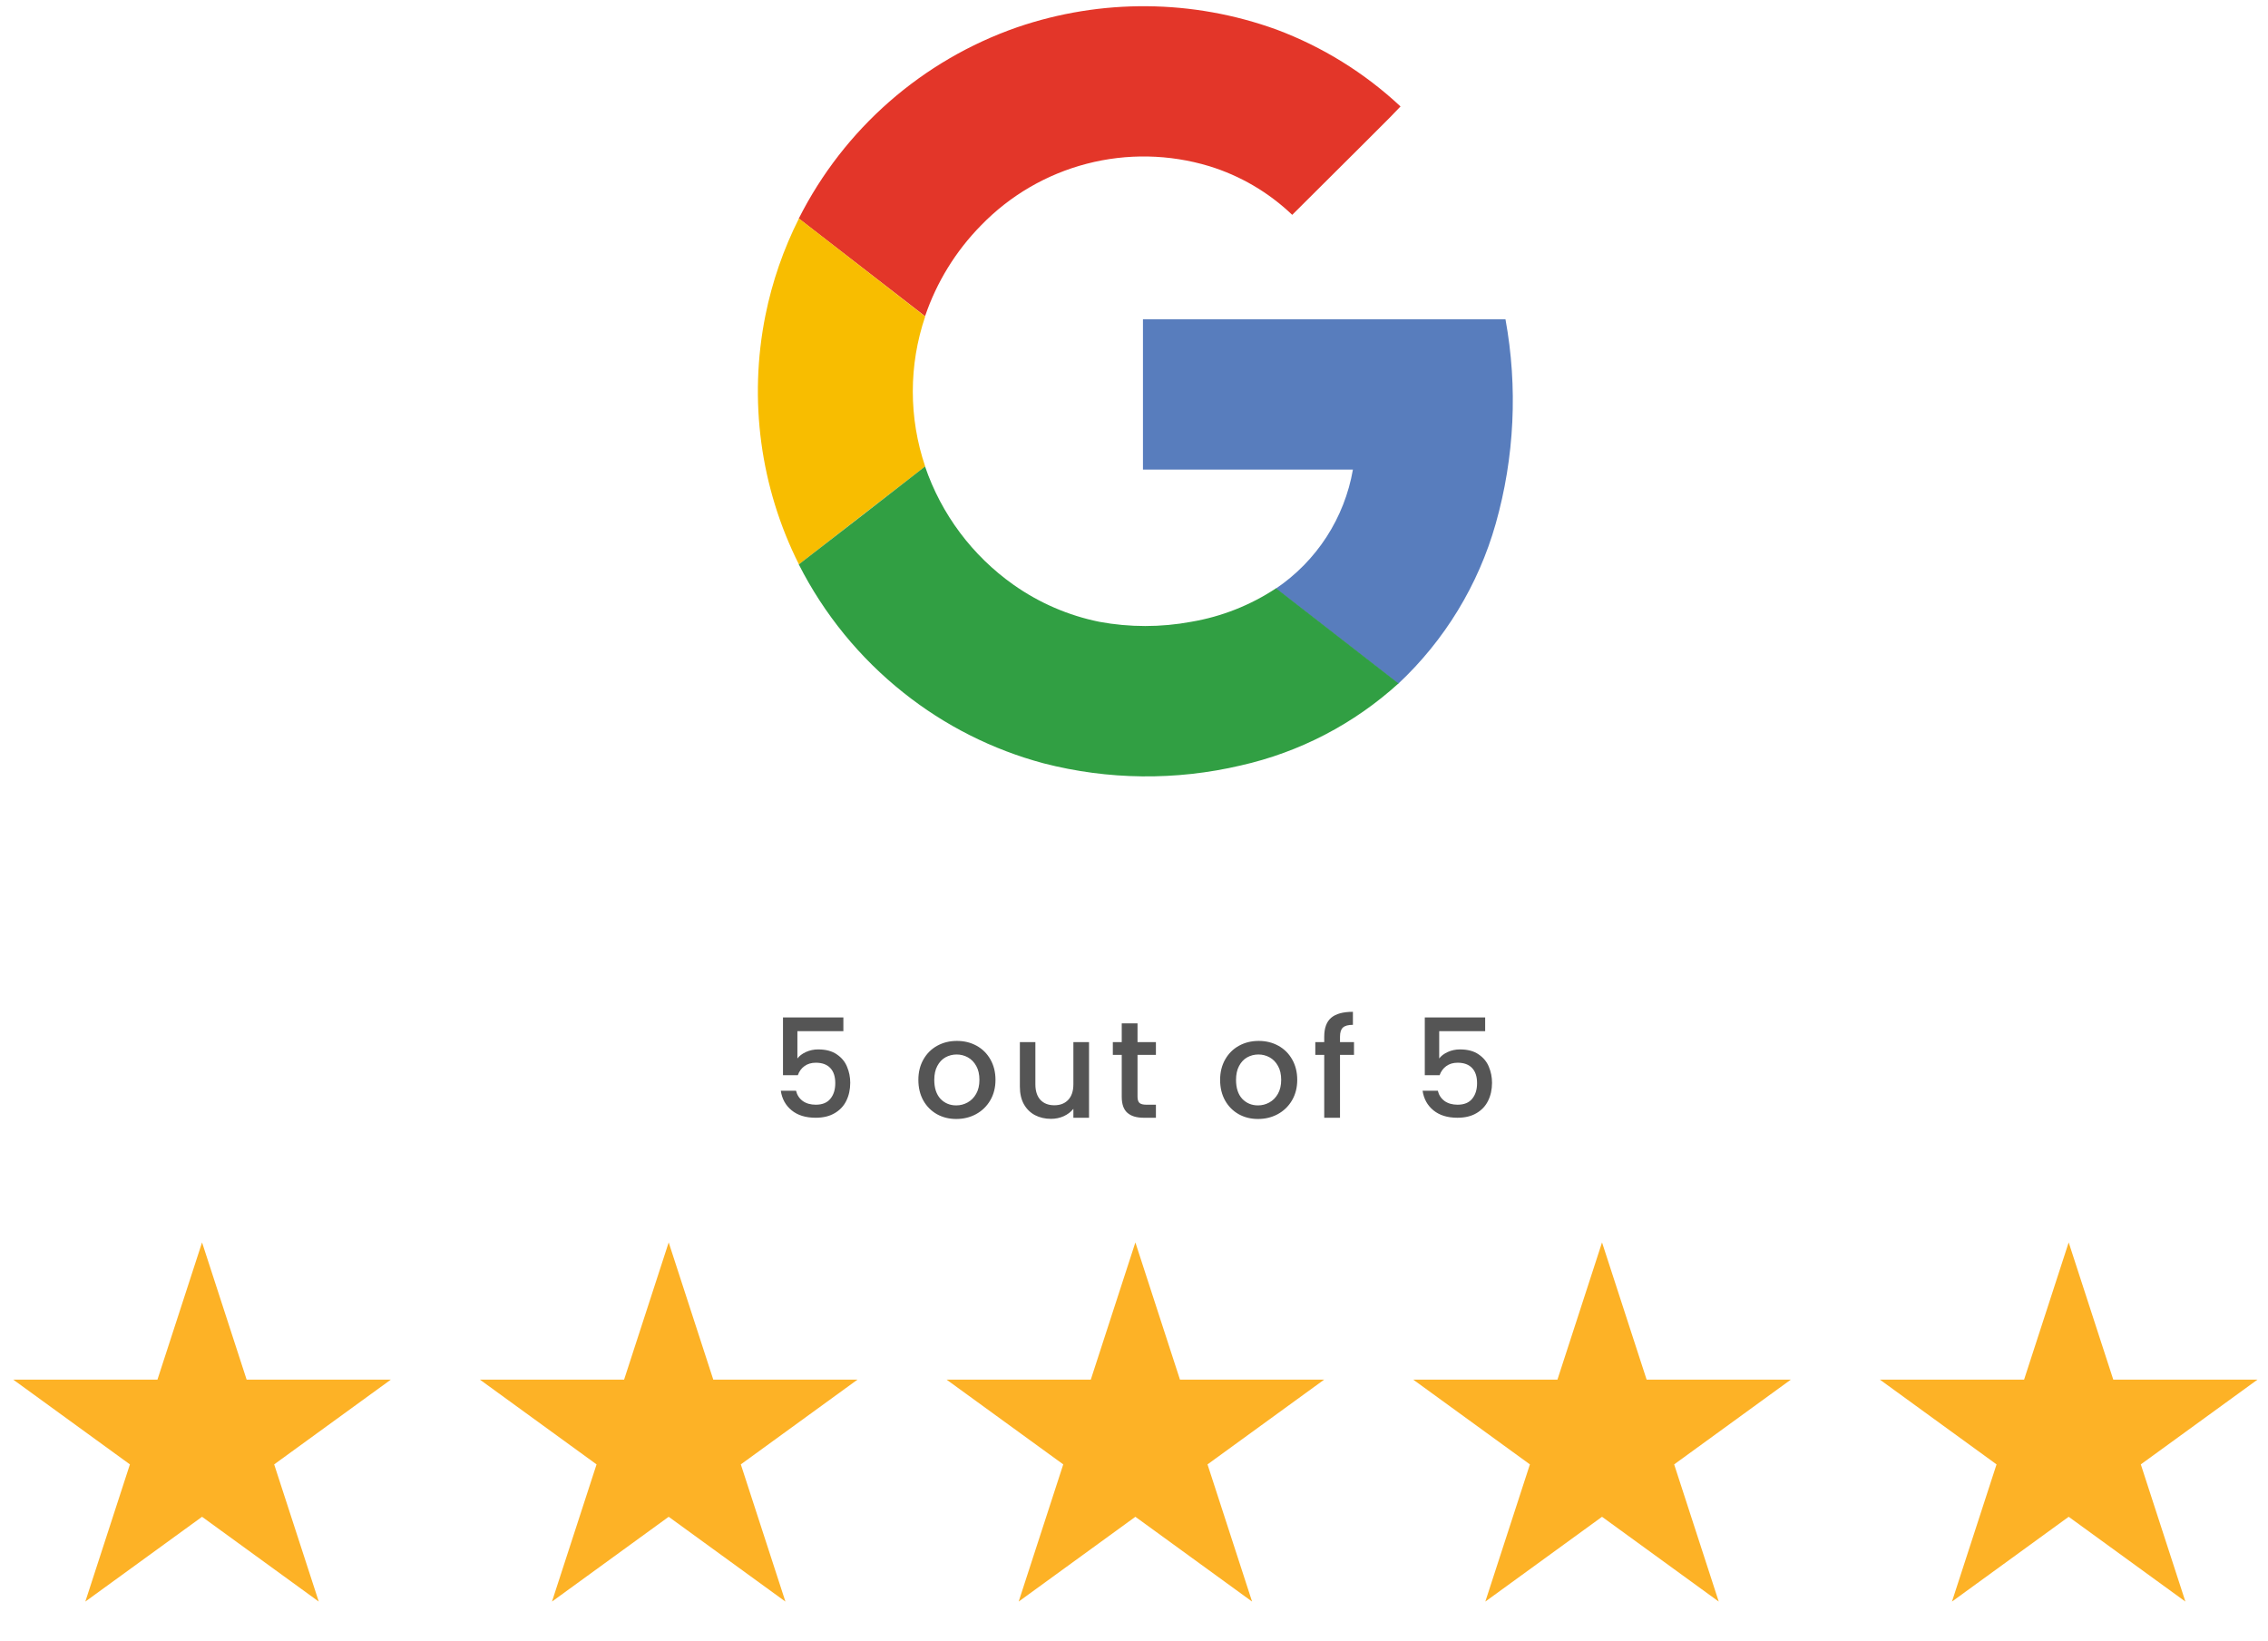
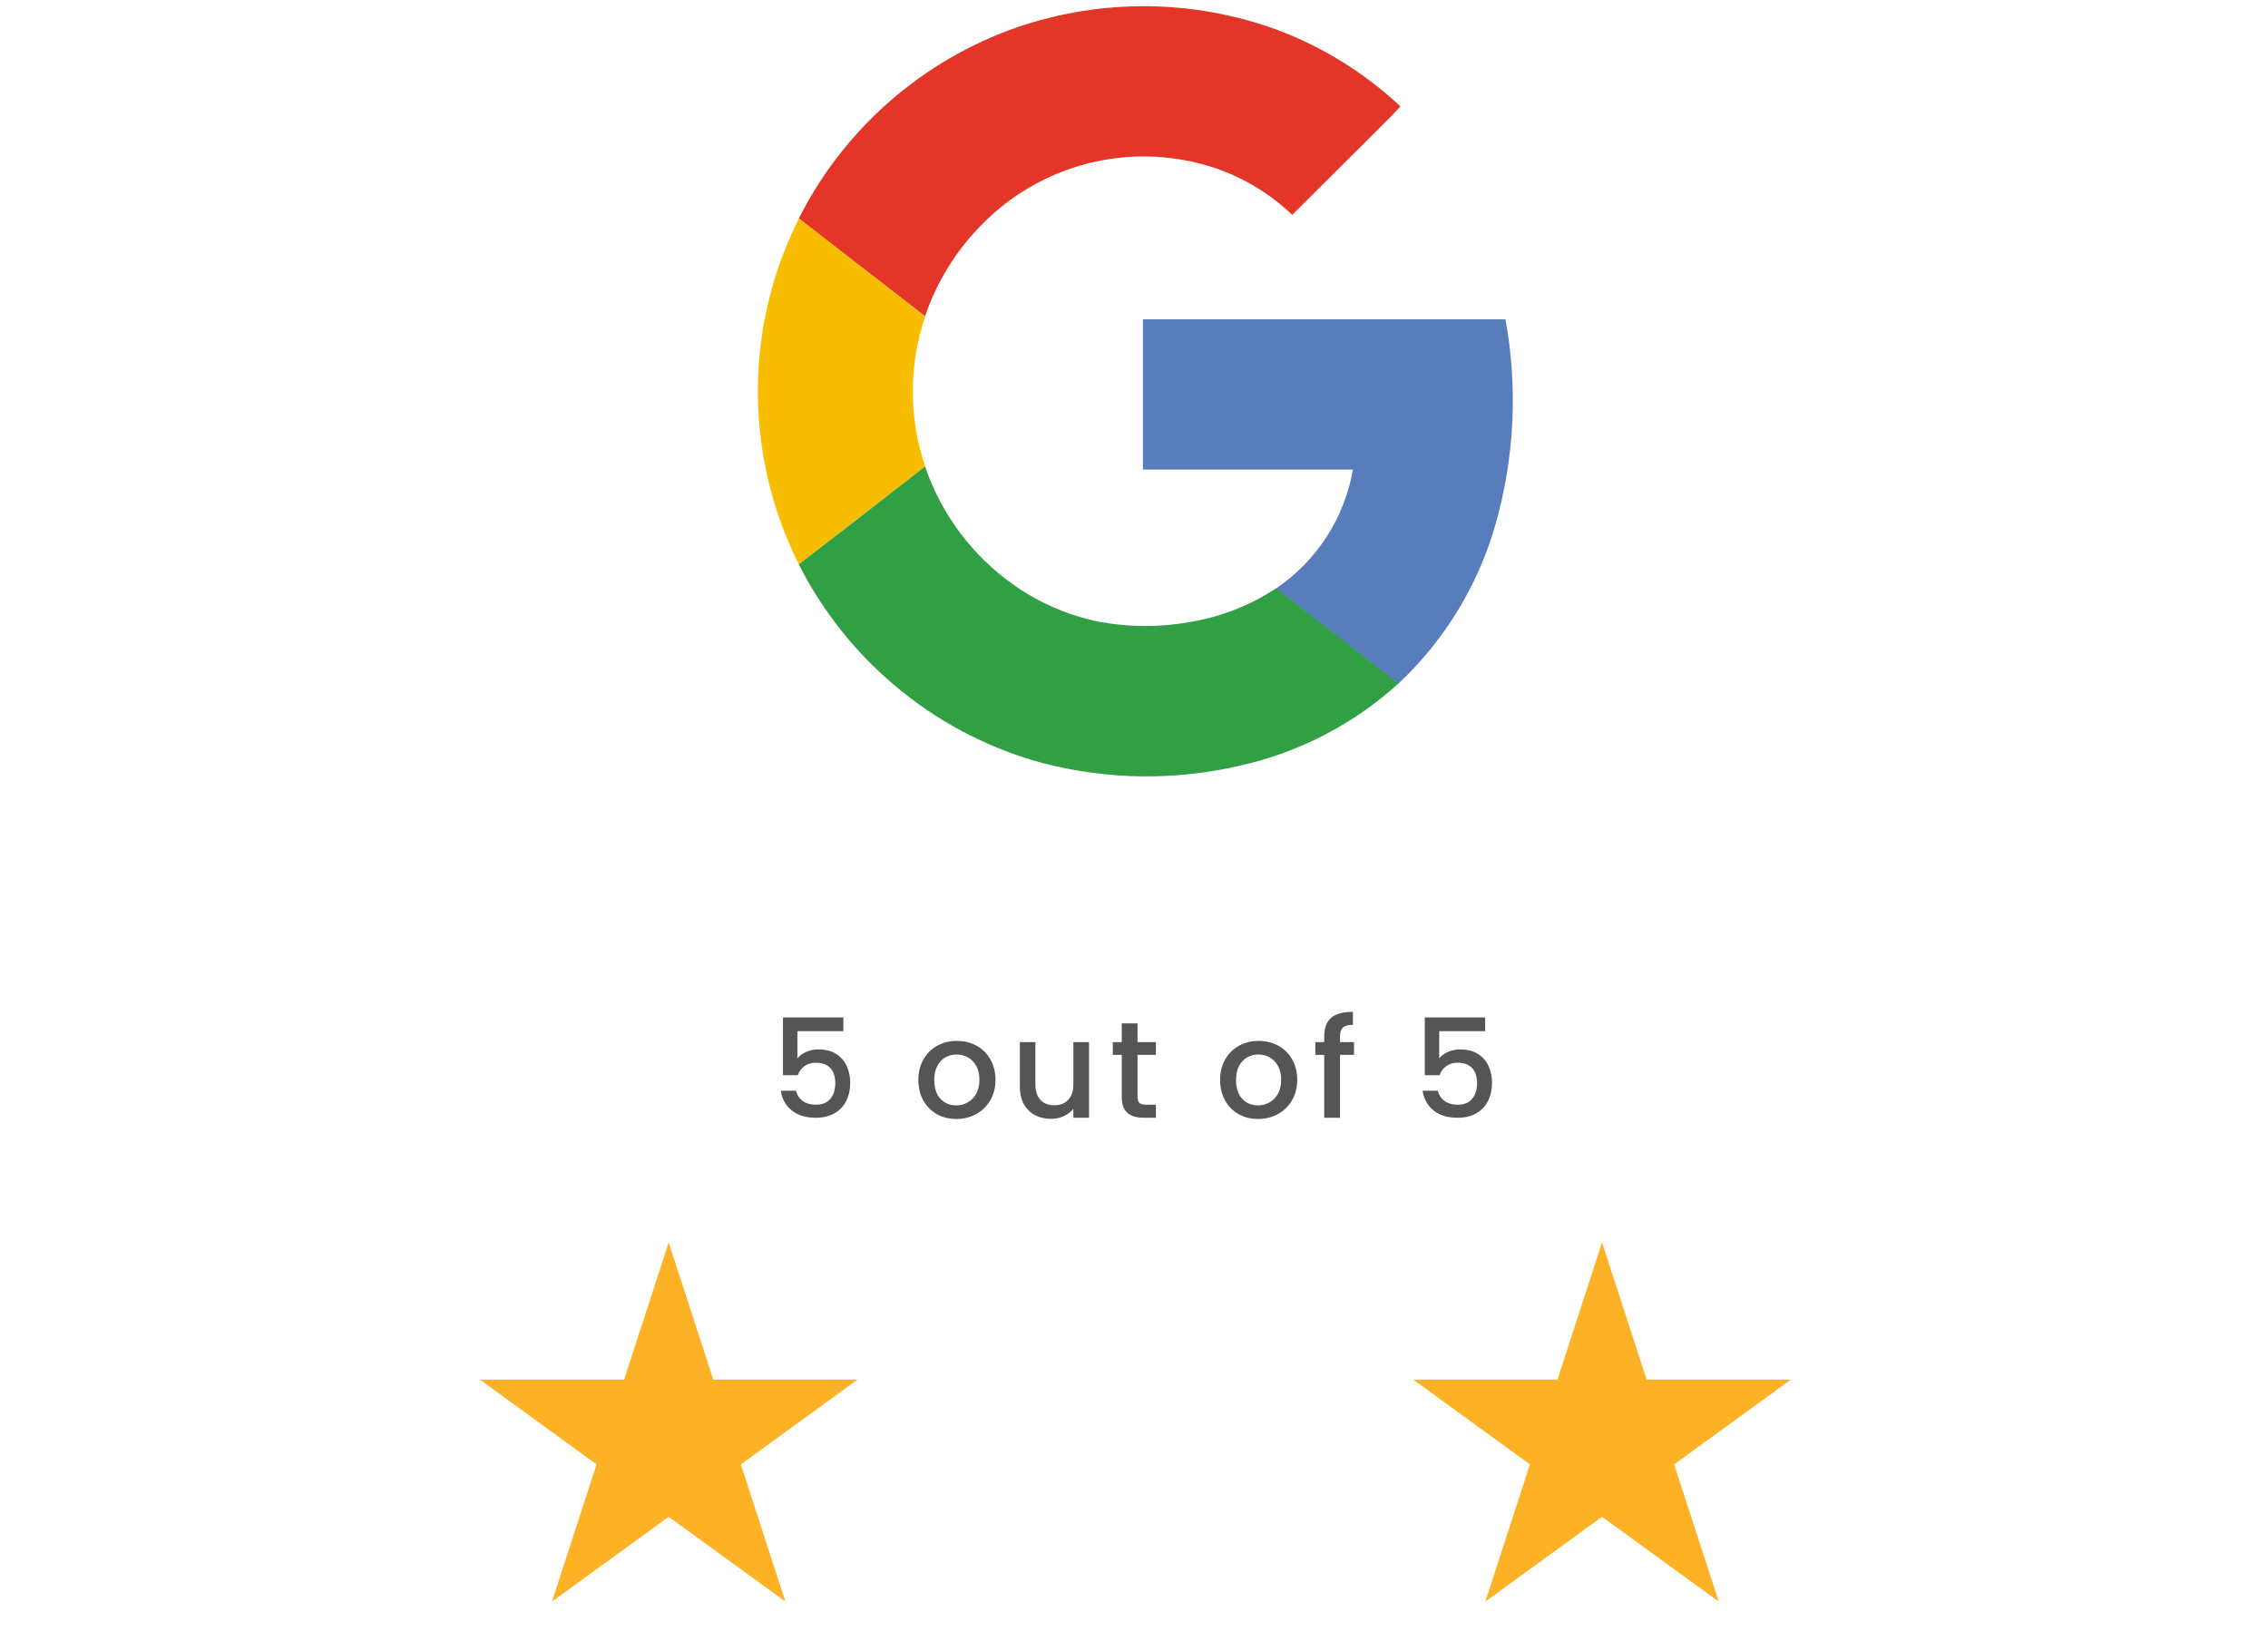
<svg xmlns="http://www.w3.org/2000/svg" width="257" height="186" viewBox="0 0 257 186" fill="none">
  <path d="M95.567 116.856H90.358V119.95C90.576 119.66 90.897 119.416 91.322 119.219C91.758 119.022 92.219 118.924 92.706 118.924C93.577 118.924 94.282 119.11 94.821 119.484C95.371 119.857 95.759 120.328 95.987 120.899C96.226 121.469 96.345 122.07 96.345 122.702C96.345 123.469 96.195 124.154 95.894 124.755C95.604 125.346 95.163 125.812 94.572 126.154C93.992 126.497 93.276 126.668 92.426 126.668C91.296 126.668 90.389 126.388 89.705 125.828C89.021 125.268 88.611 124.527 88.477 123.604H90.203C90.317 124.091 90.571 124.48 90.965 124.771C91.359 125.05 91.851 125.19 92.442 125.19C93.178 125.19 93.727 124.967 94.09 124.522C94.463 124.076 94.65 123.485 94.65 122.749C94.65 122.003 94.463 121.432 94.09 121.039C93.717 120.634 93.168 120.432 92.442 120.432C91.934 120.432 91.504 120.562 91.151 120.821C90.809 121.07 90.56 121.412 90.405 121.847H88.725V115.301H95.567V116.856ZM108.356 126.808C107.548 126.808 106.817 126.626 106.164 126.263C105.511 125.89 104.998 125.372 104.624 124.708C104.251 124.034 104.065 123.257 104.065 122.376C104.065 121.505 104.256 120.733 104.64 120.059C105.023 119.385 105.547 118.867 106.21 118.504C106.874 118.141 107.615 117.96 108.434 117.96C109.253 117.96 109.994 118.141 110.658 118.504C111.321 118.867 111.845 119.385 112.228 120.059C112.612 120.733 112.804 121.505 112.804 122.376C112.804 123.247 112.607 124.019 112.213 124.693C111.819 125.367 111.28 125.89 110.596 126.263C109.922 126.626 109.175 126.808 108.356 126.808ZM108.356 125.268C108.812 125.268 109.237 125.159 109.631 124.942C110.036 124.724 110.362 124.397 110.611 123.962C110.86 123.527 110.984 122.998 110.984 122.376C110.984 121.754 110.865 121.23 110.627 120.805C110.388 120.37 110.072 120.043 109.678 119.826C109.284 119.608 108.859 119.499 108.403 119.499C107.947 119.499 107.522 119.608 107.128 119.826C106.744 120.043 106.438 120.37 106.21 120.805C105.982 121.23 105.868 121.754 105.868 122.376C105.868 123.298 106.102 124.014 106.568 124.522C107.045 125.019 107.641 125.268 108.356 125.268ZM123.404 118.1V126.668H121.631V125.657C121.351 126.009 120.983 126.289 120.527 126.497C120.081 126.694 119.605 126.792 119.097 126.792C118.423 126.792 117.816 126.652 117.277 126.372C116.749 126.092 116.329 125.678 116.018 125.128C115.717 124.579 115.567 123.915 115.567 123.138V118.1H117.324V122.873C117.324 123.641 117.516 124.231 117.899 124.646C118.283 125.05 118.806 125.253 119.47 125.253C120.133 125.253 120.657 125.05 121.04 124.646C121.434 124.231 121.631 123.641 121.631 122.873V118.1H123.404ZM128.9 119.546V124.288C128.9 124.61 128.972 124.843 129.117 124.988C129.273 125.123 129.532 125.19 129.895 125.19H130.983V126.668H129.584C128.786 126.668 128.174 126.481 127.749 126.108C127.324 125.735 127.111 125.128 127.111 124.288V119.546H126.101V118.1H127.111V115.969H128.9V118.1H130.983V119.546H128.9ZM142.55 126.808C141.741 126.808 141.01 126.626 140.357 126.263C139.704 125.89 139.191 125.372 138.818 124.708C138.445 124.034 138.258 123.257 138.258 122.376C138.258 121.505 138.45 120.733 138.833 120.059C139.217 119.385 139.741 118.867 140.404 118.504C141.067 118.141 141.809 117.96 142.628 117.96C143.447 117.96 144.188 118.141 144.851 118.504C145.515 118.867 146.038 119.385 146.422 120.059C146.805 120.733 146.997 121.505 146.997 122.376C146.997 123.247 146.8 124.019 146.406 124.693C146.012 125.367 145.473 125.89 144.789 126.263C144.115 126.626 143.369 126.808 142.55 126.808ZM142.55 125.268C143.006 125.268 143.431 125.159 143.825 124.942C144.229 124.724 144.556 124.397 144.805 123.962C145.053 123.527 145.178 122.998 145.178 122.376C145.178 121.754 145.059 121.23 144.82 120.805C144.582 120.37 144.266 120.043 143.872 119.826C143.478 119.608 143.053 119.499 142.597 119.499C142.14 119.499 141.715 119.608 141.321 119.826C140.938 120.043 140.632 120.37 140.404 120.805C140.176 121.23 140.062 121.754 140.062 122.376C140.062 123.298 140.295 124.014 140.762 124.522C141.239 125.019 141.835 125.268 142.55 125.268ZM153.43 119.546H151.844V126.668H150.056V119.546H149.045V118.1H150.056V117.493C150.056 116.508 150.315 115.793 150.833 115.347C151.362 114.891 152.186 114.663 153.306 114.663V116.14C152.767 116.14 152.388 116.244 152.171 116.451C151.953 116.648 151.844 116.996 151.844 117.493V118.1H153.43V119.546ZM168.293 116.856H163.084V119.95C163.301 119.66 163.623 119.416 164.048 119.219C164.483 119.022 164.944 118.924 165.432 118.924C166.302 118.924 167.007 119.11 167.546 119.484C168.096 119.857 168.485 120.328 168.713 120.899C168.951 121.469 169.07 122.07 169.07 122.702C169.07 123.469 168.92 124.154 168.619 124.755C168.329 125.346 167.889 125.812 167.298 126.154C166.717 126.497 166.002 126.668 165.152 126.668C164.022 126.668 163.115 126.388 162.43 125.828C161.746 125.268 161.337 124.527 161.202 123.604H162.928C163.042 124.091 163.296 124.48 163.69 124.771C164.084 125.05 164.576 125.19 165.167 125.19C165.903 125.19 166.453 124.967 166.816 124.522C167.189 124.076 167.375 123.485 167.375 122.749C167.375 122.003 167.189 121.432 166.816 121.039C166.442 120.634 165.893 120.432 165.167 120.432C164.659 120.432 164.229 120.562 163.877 120.821C163.535 121.07 163.286 121.412 163.13 121.847H161.451V115.301H168.293V116.856Z" fill="#555555" />
-   <path d="M22.895 140.795L27.946 156.342H44.293L31.068 165.951L36.12 181.498L22.895 171.889L9.669 181.498L14.721 165.951L1.496 156.342H17.843L22.895 140.795Z" fill="#FDB226" />
  <path d="M75.773 140.795L80.825 156.342H97.172L83.947 165.951L88.999 181.498L75.773 171.889L62.548 181.498L67.6 165.951L54.375 156.342H70.722L75.773 140.795Z" fill="#FDB226" />
-   <path d="M128.656 140.795L133.708 156.342H150.055L136.83 165.951L141.881 181.498L128.656 171.889L115.431 181.498L120.483 165.951L107.257 156.342H123.605L128.656 140.795Z" fill="#FDB226" />
  <path d="M181.535 140.795L186.587 156.342H202.934L189.709 165.951L194.76 181.498L181.535 171.889L168.31 181.498L173.362 165.951L160.136 156.342H176.484L181.535 140.795Z" fill="#FDB226" />
-   <path d="M234.414 140.795L239.466 156.342H255.813L242.588 165.951L247.639 181.498L234.414 171.889L221.189 181.498L226.24 165.951L213.015 156.342H229.362L234.414 140.795Z" fill="#FDB226" />
  <path d="M115.245 3.097C124.79 -0.179 135.168 -0.089 144.655 3.353C149.864 5.303 154.637 8.263 158.7 12.063C157.32 13.54 155.863 14.92 154.455 16.356C151.777 19.029 149.102 21.693 146.428 24.348C143.763 21.8 140.539 19.909 137.014 18.827C132.503 17.465 127.703 17.371 123.143 18.557C118.582 19.743 114.436 22.162 111.159 25.549C108.299 28.459 106.134 31.976 104.823 35.84L90.516 24.762C95.637 14.607 104.504 6.838 115.245 3.097Z" fill="#E33629" />
  <path d="M86.735 35.733C87.504 31.922 88.781 28.231 90.531 24.759L104.839 35.864C102.967 41.376 102.967 47.352 104.839 52.864C100.072 56.545 95.302 60.244 90.531 63.962C86.149 55.24 84.813 45.303 86.735 35.733Z" fill="#F8BD00" />
  <path d="M129.515 36.185H170.595C172 43.894 171.62 51.823 169.484 59.362C167.519 66.295 163.701 72.561 158.441 77.486C153.823 73.884 149.185 70.308 144.568 66.706C146.857 65.161 148.811 63.171 150.313 60.854C151.814 58.536 152.832 55.94 153.306 53.219H129.515C129.508 47.546 129.515 41.865 129.515 36.185Z" fill="#587DBD" />
  <path d="M90.516 63.962C95.287 60.281 100.056 56.582 104.823 52.864C106.668 58.276 110.175 62.968 114.845 66.267C117.758 68.326 121.067 69.755 124.563 70.464C128.007 71.104 131.54 71.104 134.985 70.464C138.419 69.882 141.694 68.59 144.599 66.668C149.217 70.271 153.855 73.846 158.472 77.449C153.419 82.043 147.259 85.247 140.596 86.746C133.242 88.475 125.577 88.392 118.261 86.504C112.476 84.959 107.071 82.236 102.387 78.505C97.429 74.568 93.38 69.608 90.516 63.962Z" fill="#319F43" />
</svg>